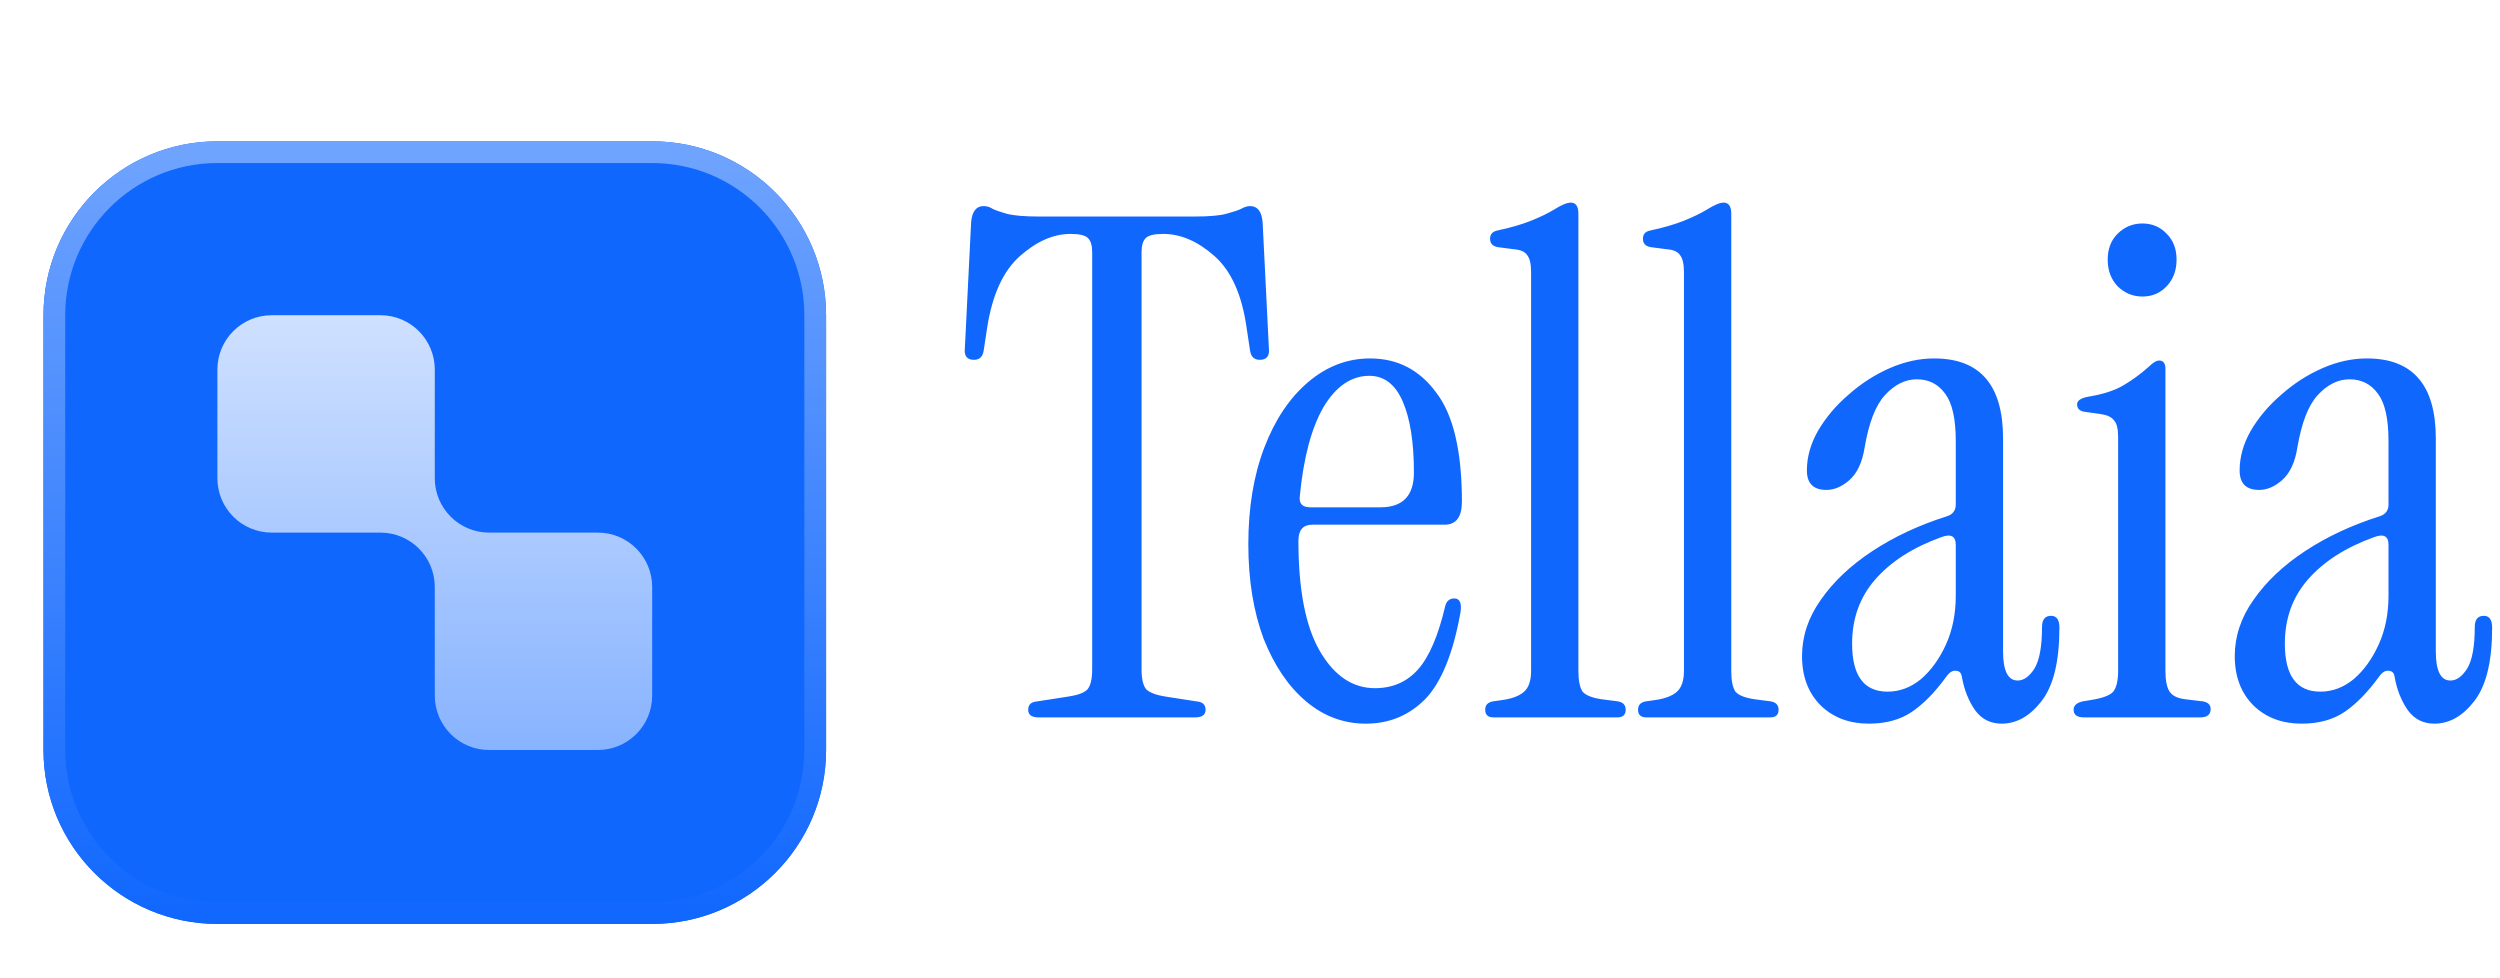
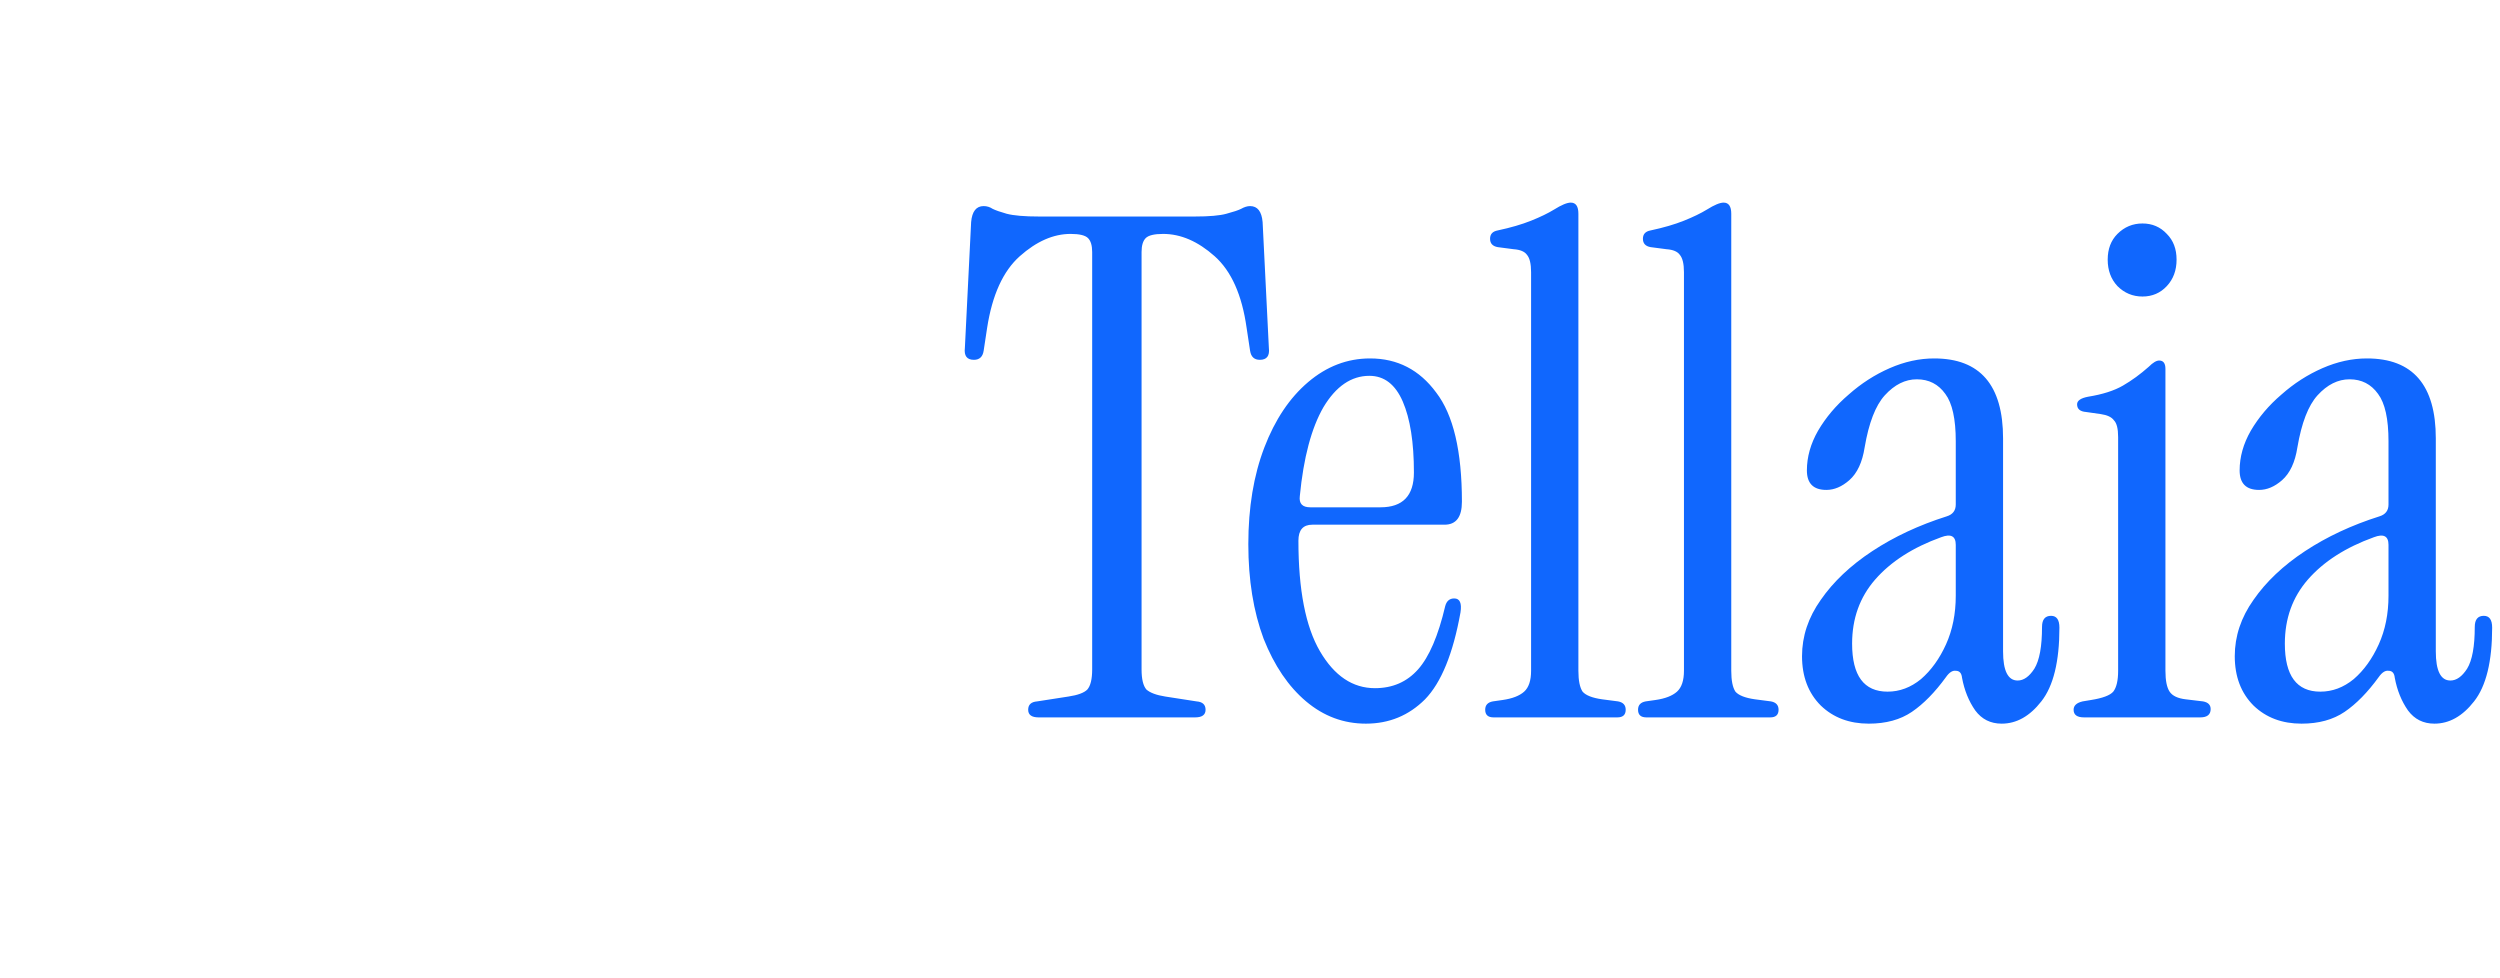
<svg xmlns="http://www.w3.org/2000/svg" width="115" height="45" viewBox="0 0 115 45" fill="none">
  <g filter="url(#filter0_i_12256_372)">
-     <path d="M0 12.5C0 8.082 3.582 4.5 8 4.5H28C32.418 4.5 36 8.082 36 12.5V32.5C36 36.918 32.418 40.5 28 40.5H8C3.582 40.5 0 36.918 0 32.5V12.5Z" fill="#1067FE" />
-     <path d="M8 5H28C32.142 5 35.5 8.358 35.5 12.5V32.5C35.5 36.642 32.142 40 28 40H8C3.858 40 0.5 36.642 0.5 32.5V12.5C0.5 8.358 3.858 5 8 5Z" stroke="url(#paint0_linear_12256_372)" />
    <path d="M8 15C8 13.619 9.119 12.5 10.5 12.5H15.5C16.881 12.5 18 13.619 18 15V19.91C18 19.94 18 19.97 18 20C18 21.379 19.116 22.497 20.494 22.5H20.5H25.5C26.881 22.5 28 23.619 28 25V30C28 31.381 26.881 32.5 25.5 32.5H20.5C19.119 32.5 18 31.381 18 30V25C18 24.993 18 24.986 18 24.979C17.989 23.608 16.874 22.5 15.5 22.5C15.494 22.5 15.487 22.5 15.481 22.5H10.5C9.119 22.5 8 21.381 8 20V15Z" fill="url(#paint1_linear_12256_372)" />
  </g>
  <path d="M47.776 33C47.456 33 47.296 32.883 47.296 32.648C47.296 32.413 47.435 32.285 47.712 32.264L49.152 32.04C49.579 31.976 49.867 31.869 50.016 31.72C50.165 31.549 50.24 31.24 50.24 30.792V11.592C50.24 11.293 50.176 11.08 50.048 10.952C49.92 10.824 49.653 10.76 49.248 10.76C48.459 10.76 47.68 11.101 46.912 11.784C46.144 12.467 45.643 13.565 45.408 15.08L45.248 16.136C45.205 16.413 45.056 16.552 44.8 16.552C44.48 16.552 44.341 16.371 44.384 16.008L44.672 10.216C44.715 9.725 44.907 9.48 45.248 9.48C45.397 9.48 45.536 9.523 45.664 9.608C45.792 9.672 46.005 9.747 46.304 9.832C46.624 9.917 47.125 9.96 47.808 9.96H54.944C55.627 9.96 56.117 9.917 56.416 9.832C56.736 9.747 56.96 9.672 57.088 9.608C57.237 9.523 57.376 9.48 57.504 9.48C57.845 9.48 58.037 9.725 58.08 10.216L58.368 16.008C58.411 16.371 58.272 16.552 57.952 16.552C57.696 16.552 57.547 16.413 57.504 16.136L57.344 15.08C57.131 13.565 56.64 12.467 55.872 11.784C55.104 11.101 54.315 10.76 53.504 10.76C53.099 10.76 52.832 10.824 52.704 10.952C52.576 11.08 52.512 11.293 52.512 11.592V30.792C52.512 31.24 52.587 31.549 52.736 31.72C52.907 31.869 53.195 31.976 53.6 32.04L55.04 32.264C55.317 32.285 55.456 32.413 55.456 32.648C55.456 32.883 55.296 33 54.976 33H47.776ZM62.831 33.288C61.807 33.288 60.89 32.947 60.08 32.264C59.269 31.581 58.618 30.621 58.127 29.384C57.658 28.125 57.423 26.675 57.423 25.032C57.423 23.347 57.669 21.864 58.16 20.584C58.65 19.304 59.322 18.301 60.175 17.576C61.029 16.851 61.978 16.488 63.023 16.488C64.282 16.488 65.296 17.011 66.064 18.056C66.853 19.08 67.248 20.755 67.248 23.08C67.248 23.784 66.981 24.136 66.448 24.136H60.367C59.941 24.136 59.727 24.381 59.727 24.872C59.727 27.133 60.058 28.829 60.719 29.96C61.381 31.091 62.224 31.656 63.248 31.656C64.058 31.656 64.719 31.368 65.231 30.792C65.743 30.216 66.159 29.245 66.48 27.88C66.543 27.645 66.682 27.528 66.895 27.528C67.151 27.528 67.248 27.741 67.183 28.168C66.842 30.067 66.298 31.4 65.552 32.168C64.805 32.915 63.898 33.288 62.831 33.288ZM60.272 23.336H63.504C64.528 23.336 65.04 22.803 65.04 21.736C65.04 20.349 64.869 19.261 64.528 18.472C64.186 17.683 63.674 17.288 62.992 17.288C62.16 17.288 61.456 17.768 60.88 18.728C60.325 19.688 59.962 21.053 59.791 22.824C59.749 23.165 59.909 23.336 60.272 23.336ZM68.703 33C68.447 33 68.319 32.883 68.319 32.648C68.319 32.435 68.436 32.307 68.671 32.264L69.118 32.2C69.567 32.136 69.897 32.008 70.111 31.816C70.324 31.624 70.43 31.304 70.43 30.856V12.52C70.43 12.136 70.367 11.869 70.239 11.72C70.132 11.571 69.929 11.485 69.63 11.464L68.894 11.368C68.66 11.325 68.543 11.197 68.543 10.984C68.543 10.771 68.66 10.643 68.894 10.6C69.492 10.472 70.004 10.323 70.43 10.152C70.857 9.981 71.209 9.811 71.487 9.64C71.828 9.427 72.084 9.32 72.254 9.32C72.489 9.32 72.606 9.491 72.606 9.832V30.856C72.606 31.304 72.671 31.624 72.799 31.816C72.948 31.987 73.246 32.104 73.695 32.168L74.43 32.264C74.665 32.307 74.782 32.435 74.782 32.648C74.782 32.883 74.654 33 74.398 33H68.703ZM75.734 33C75.478 33 75.35 32.883 75.35 32.648C75.35 32.435 75.467 32.307 75.702 32.264L76.15 32.2C76.598 32.136 76.928 32.008 77.142 31.816C77.355 31.624 77.462 31.304 77.462 30.856V12.52C77.462 12.136 77.398 11.869 77.27 11.72C77.163 11.571 76.96 11.485 76.662 11.464L75.926 11.368C75.691 11.325 75.574 11.197 75.574 10.984C75.574 10.771 75.691 10.643 75.926 10.6C76.523 10.472 77.035 10.323 77.462 10.152C77.888 9.981 78.24 9.811 78.518 9.64C78.859 9.427 79.115 9.32 79.286 9.32C79.52 9.32 79.638 9.491 79.638 9.832V30.856C79.638 31.304 79.702 31.624 79.83 31.816C79.979 31.987 80.278 32.104 80.726 32.168L81.462 32.264C81.696 32.307 81.814 32.435 81.814 32.648C81.814 32.883 81.686 33 81.43 33H75.734ZM85.965 33.288C85.069 33.288 84.333 33.011 83.757 32.456C83.181 31.88 82.893 31.123 82.893 30.184C82.893 29.267 83.181 28.403 83.757 27.592C84.333 26.76 85.122 26.013 86.125 25.352C87.128 24.691 88.269 24.157 89.549 23.752C89.826 23.667 89.965 23.485 89.965 23.208V20.296C89.965 19.272 89.805 18.547 89.485 18.12C89.165 17.672 88.728 17.448 88.173 17.448C87.64 17.448 87.149 17.693 86.701 18.184C86.274 18.653 85.965 19.453 85.773 20.584C85.666 21.267 85.432 21.768 85.069 22.088C84.728 22.387 84.376 22.536 84.013 22.536C83.416 22.536 83.117 22.237 83.117 21.64C83.117 21.021 83.288 20.413 83.629 19.816C83.992 19.197 84.461 18.643 85.037 18.152C85.613 17.64 86.242 17.235 86.925 16.936C87.608 16.637 88.29 16.488 88.973 16.488C91.085 16.488 92.141 17.715 92.141 20.168V29.96C92.141 30.856 92.365 31.304 92.813 31.304C93.09 31.304 93.346 31.123 93.581 30.76C93.816 30.376 93.933 29.736 93.933 28.84C93.933 28.499 94.072 28.328 94.349 28.328C94.605 28.328 94.733 28.509 94.733 28.872C94.733 30.429 94.456 31.56 93.901 32.264C93.368 32.947 92.76 33.288 92.077 33.288C91.565 33.288 91.16 33.085 90.861 32.68C90.562 32.253 90.36 31.752 90.253 31.176C90.232 30.963 90.136 30.856 89.965 30.856C89.816 30.835 89.666 30.931 89.517 31.144C89.005 31.848 88.482 32.381 87.949 32.744C87.416 33.107 86.754 33.288 85.965 33.288ZM86.829 31.816C87.384 31.816 87.896 31.624 88.365 31.24C88.834 30.835 89.218 30.301 89.517 29.64C89.816 28.979 89.965 28.232 89.965 27.4V25.064C89.965 24.659 89.741 24.541 89.293 24.712C87.992 25.181 86.978 25.832 86.253 26.664C85.549 27.475 85.197 28.456 85.197 29.608C85.197 31.08 85.741 31.816 86.829 31.816ZM98.554 13.64C98.106 13.64 97.722 13.48 97.402 13.16C97.104 12.84 96.954 12.435 96.954 11.944C96.954 11.453 97.104 11.059 97.402 10.76C97.722 10.44 98.106 10.28 98.554 10.28C99.002 10.28 99.376 10.44 99.674 10.76C99.973 11.059 100.122 11.453 100.122 11.944C100.122 12.435 99.973 12.84 99.674 13.16C99.376 13.48 99.002 13.64 98.554 13.64ZM95.866 33C95.546 33 95.386 32.883 95.386 32.648C95.386 32.456 95.525 32.328 95.802 32.264L96.186 32.2C96.72 32.115 97.061 31.987 97.21 31.816C97.36 31.624 97.434 31.304 97.434 30.856V20.104C97.434 19.72 97.37 19.464 97.242 19.336C97.136 19.187 96.933 19.091 96.634 19.048L95.962 18.952C95.685 18.931 95.546 18.813 95.546 18.6C95.546 18.429 95.717 18.312 96.058 18.248C96.72 18.141 97.253 17.971 97.658 17.736C98.064 17.501 98.458 17.213 98.842 16.872C99.034 16.68 99.194 16.584 99.322 16.584C99.514 16.584 99.61 16.712 99.61 16.968V30.856C99.61 31.304 99.674 31.624 99.802 31.816C99.93 32.008 100.176 32.125 100.538 32.168L101.338 32.264C101.573 32.307 101.69 32.424 101.69 32.616C101.69 32.872 101.53 33 101.21 33H95.866ZM105.871 33.288C104.975 33.288 104.239 33.011 103.663 32.456C103.087 31.88 102.799 31.123 102.799 30.184C102.799 29.267 103.087 28.403 103.663 27.592C104.239 26.76 105.029 26.013 106.031 25.352C107.034 24.691 108.175 24.157 109.455 23.752C109.733 23.667 109.871 23.485 109.871 23.208V20.296C109.871 19.272 109.711 18.547 109.391 18.12C109.071 17.672 108.634 17.448 108.079 17.448C107.546 17.448 107.055 17.693 106.607 18.184C106.181 18.653 105.871 19.453 105.679 20.584C105.573 21.267 105.338 21.768 104.975 22.088C104.634 22.387 104.282 22.536 103.919 22.536C103.322 22.536 103.023 22.237 103.023 21.64C103.023 21.021 103.194 20.413 103.535 19.816C103.898 19.197 104.367 18.643 104.943 18.152C105.519 17.64 106.149 17.235 106.831 16.936C107.514 16.637 108.197 16.488 108.879 16.488C110.991 16.488 112.047 17.715 112.047 20.168V29.96C112.047 30.856 112.271 31.304 112.719 31.304C112.997 31.304 113.253 31.123 113.487 30.76C113.722 30.376 113.839 29.736 113.839 28.84C113.839 28.499 113.978 28.328 114.255 28.328C114.511 28.328 114.639 28.509 114.639 28.872C114.639 30.429 114.362 31.56 113.807 32.264C113.274 32.947 112.666 33.288 111.983 33.288C111.471 33.288 111.066 33.085 110.767 32.68C110.469 32.253 110.266 31.752 110.159 31.176C110.138 30.963 110.042 30.856 109.871 30.856C109.722 30.835 109.573 30.931 109.423 31.144C108.911 31.848 108.389 32.381 107.855 32.744C107.322 33.107 106.661 33.288 105.871 33.288ZM106.735 31.816C107.29 31.816 107.802 31.624 108.271 31.24C108.741 30.835 109.125 30.301 109.423 29.64C109.722 28.979 109.871 28.232 109.871 27.4V25.064C109.871 24.659 109.647 24.541 109.199 24.712C107.898 25.181 106.885 25.832 106.159 26.664C105.455 27.475 105.103 28.456 105.103 29.608C105.103 31.08 105.647 31.816 106.735 31.816Z" fill="#1067FE" />
  <defs>
    <filter id="filter0_i_12256_372" x="0" y="4.5" width="38" height="38" filterUnits="userSpaceOnUse" color-interpolation-filters="sRGB">
      <feFlood flood-opacity="0" result="BackgroundImageFix" />
      <feBlend mode="normal" in="SourceGraphic" in2="BackgroundImageFix" result="shape" />
      <feColorMatrix in="SourceAlpha" type="matrix" values="0 0 0 0 0 0 0 0 0 0 0 0 0 0 0 0 0 0 127 0" result="hardAlpha" />
      <feOffset dx="2" dy="2" />
      <feGaussianBlur stdDeviation="1" />
      <feComposite in2="hardAlpha" operator="arithmetic" k2="-1" k3="1" />
      <feColorMatrix type="matrix" values="0 0 0 0 1 0 0 0 0 1 0 0 0 0 1 0 0 0 0.25 0" />
      <feBlend mode="normal" in2="shape" result="effect1_innerShadow_12256_372" />
    </filter>
    <linearGradient id="paint0_linear_12256_372" x1="18" y1="4.5" x2="18" y2="40.5" gradientUnits="userSpaceOnUse">
      <stop stop-color="#70A4FE" />
      <stop offset="1" stop-color="#1067FE" />
    </linearGradient>
    <linearGradient id="paint1_linear_12256_372" x1="18" y1="12.5" x2="18" y2="32.5" gradientUnits="userSpaceOnUse">
      <stop stop-color="white" stop-opacity="0.8" />
      <stop offset="1" stop-color="white" stop-opacity="0.5" />
    </linearGradient>
  </defs>
</svg>